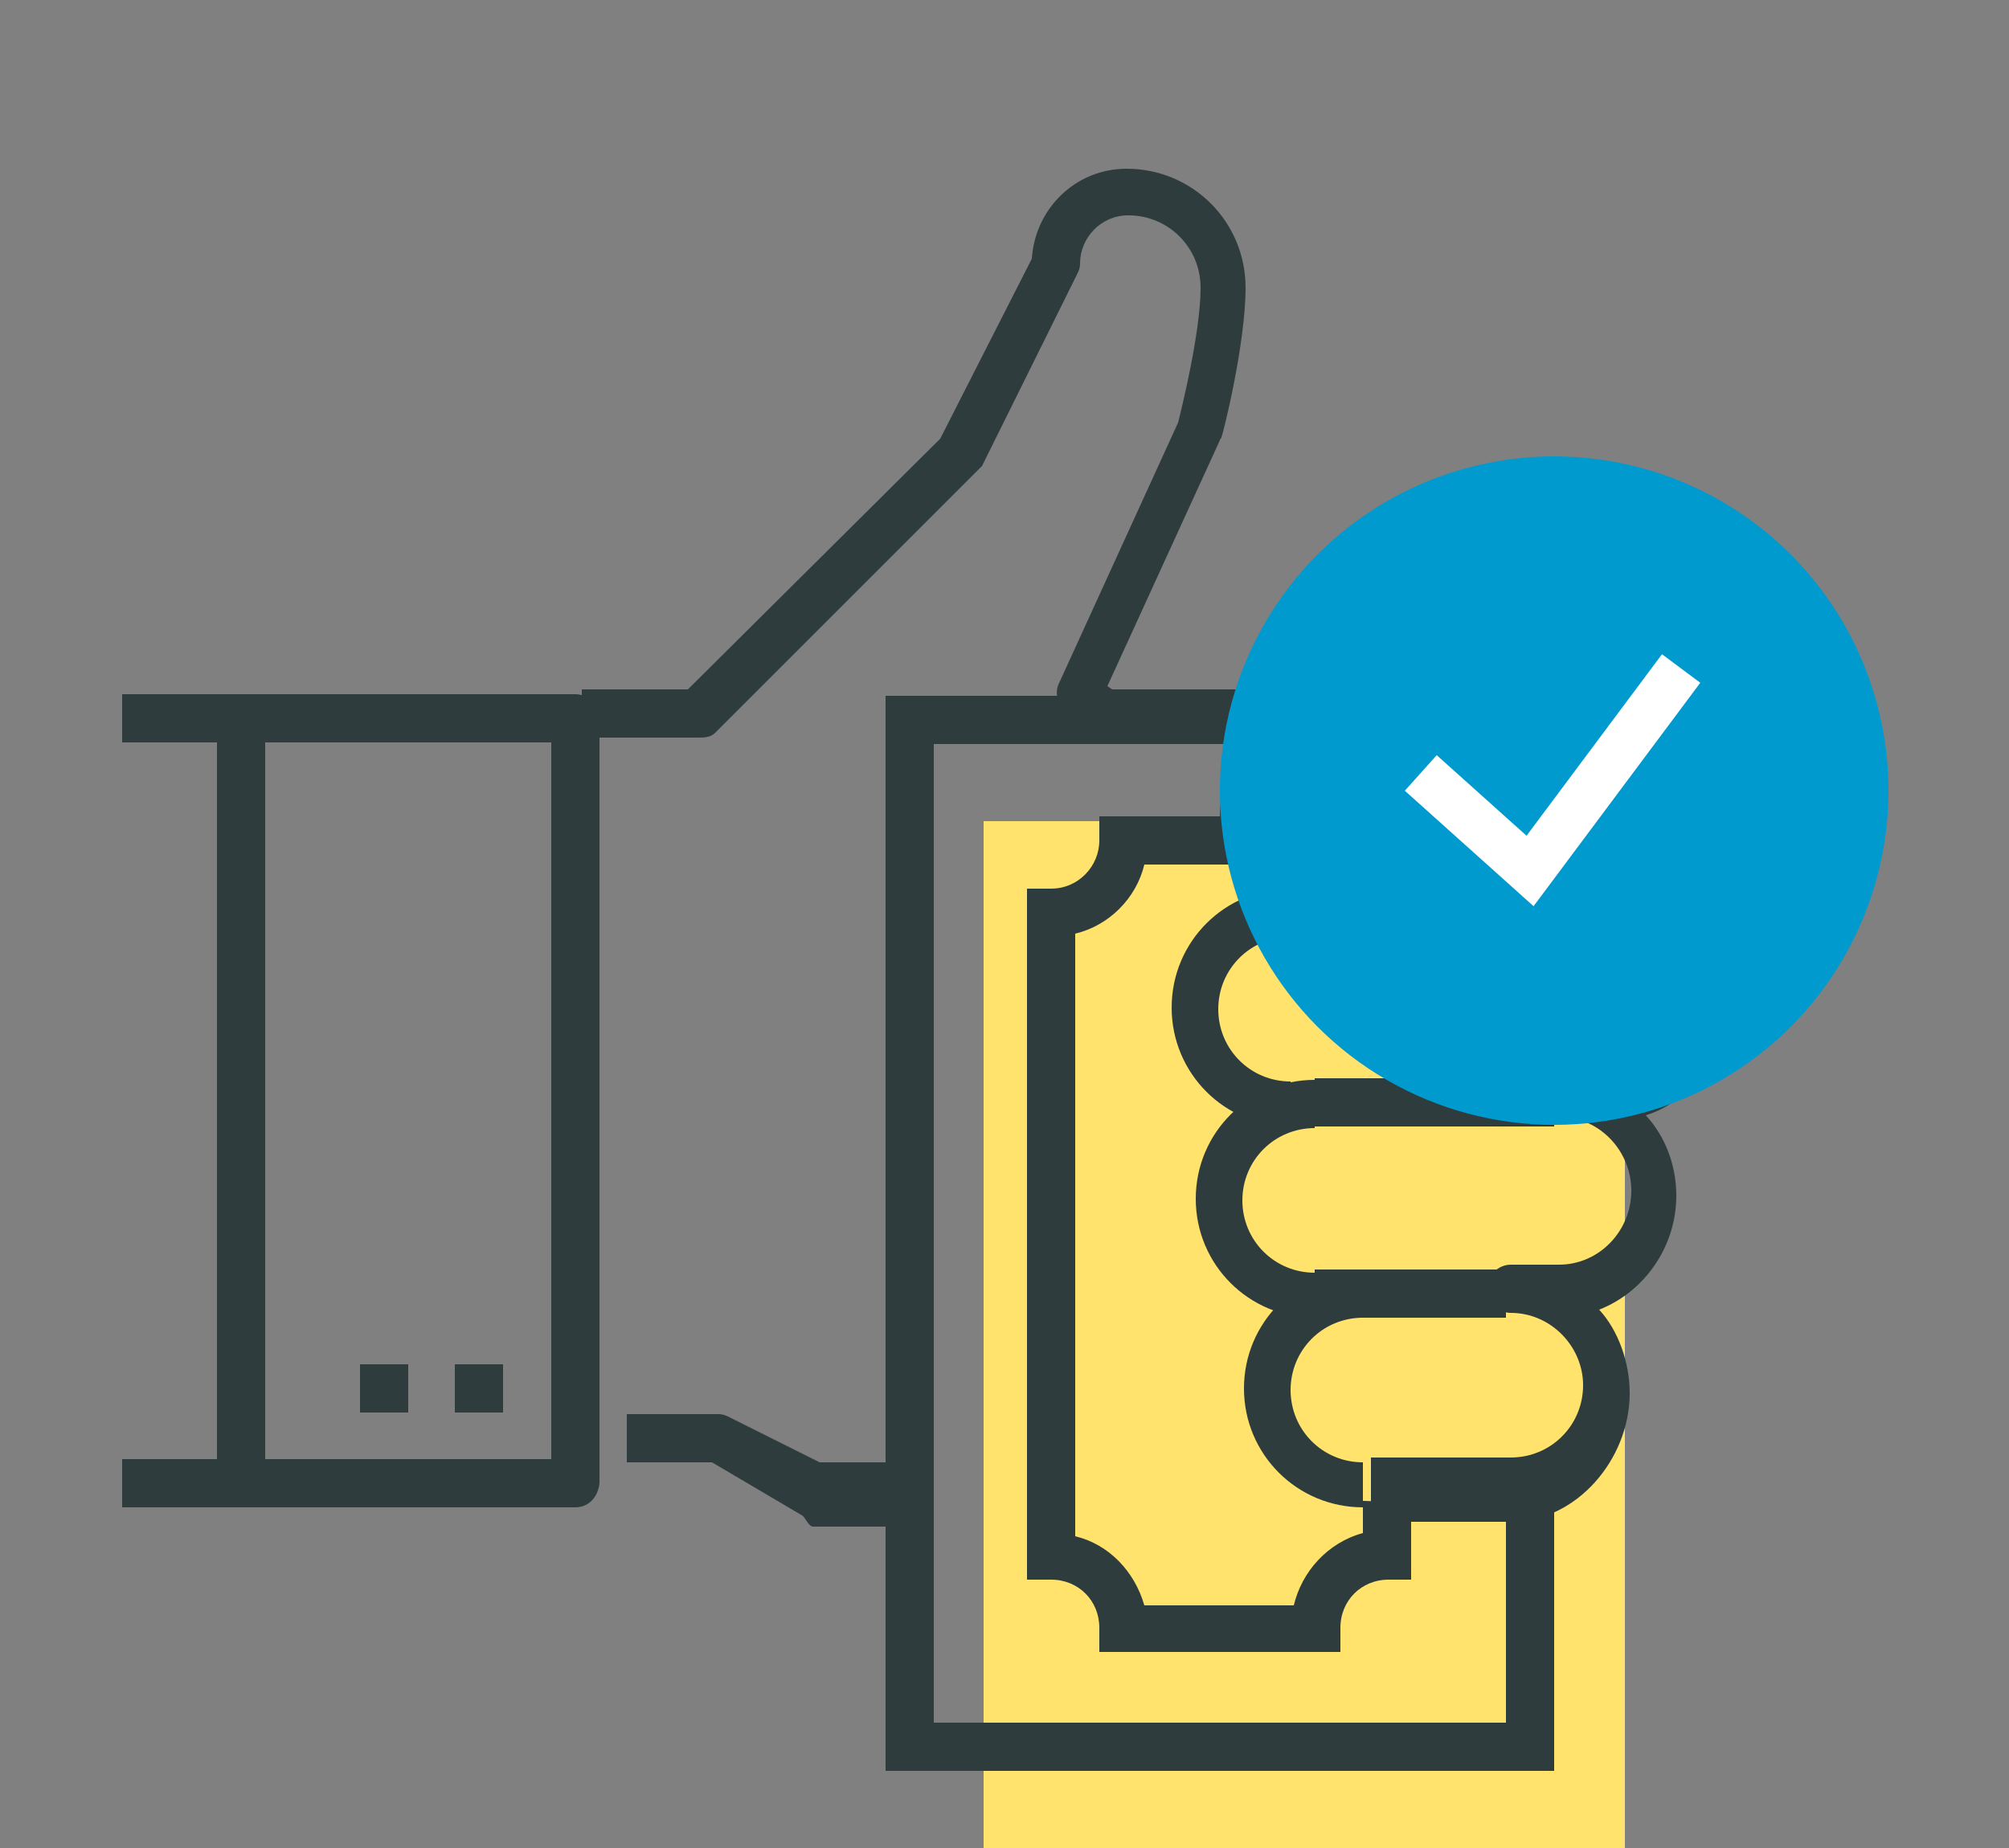
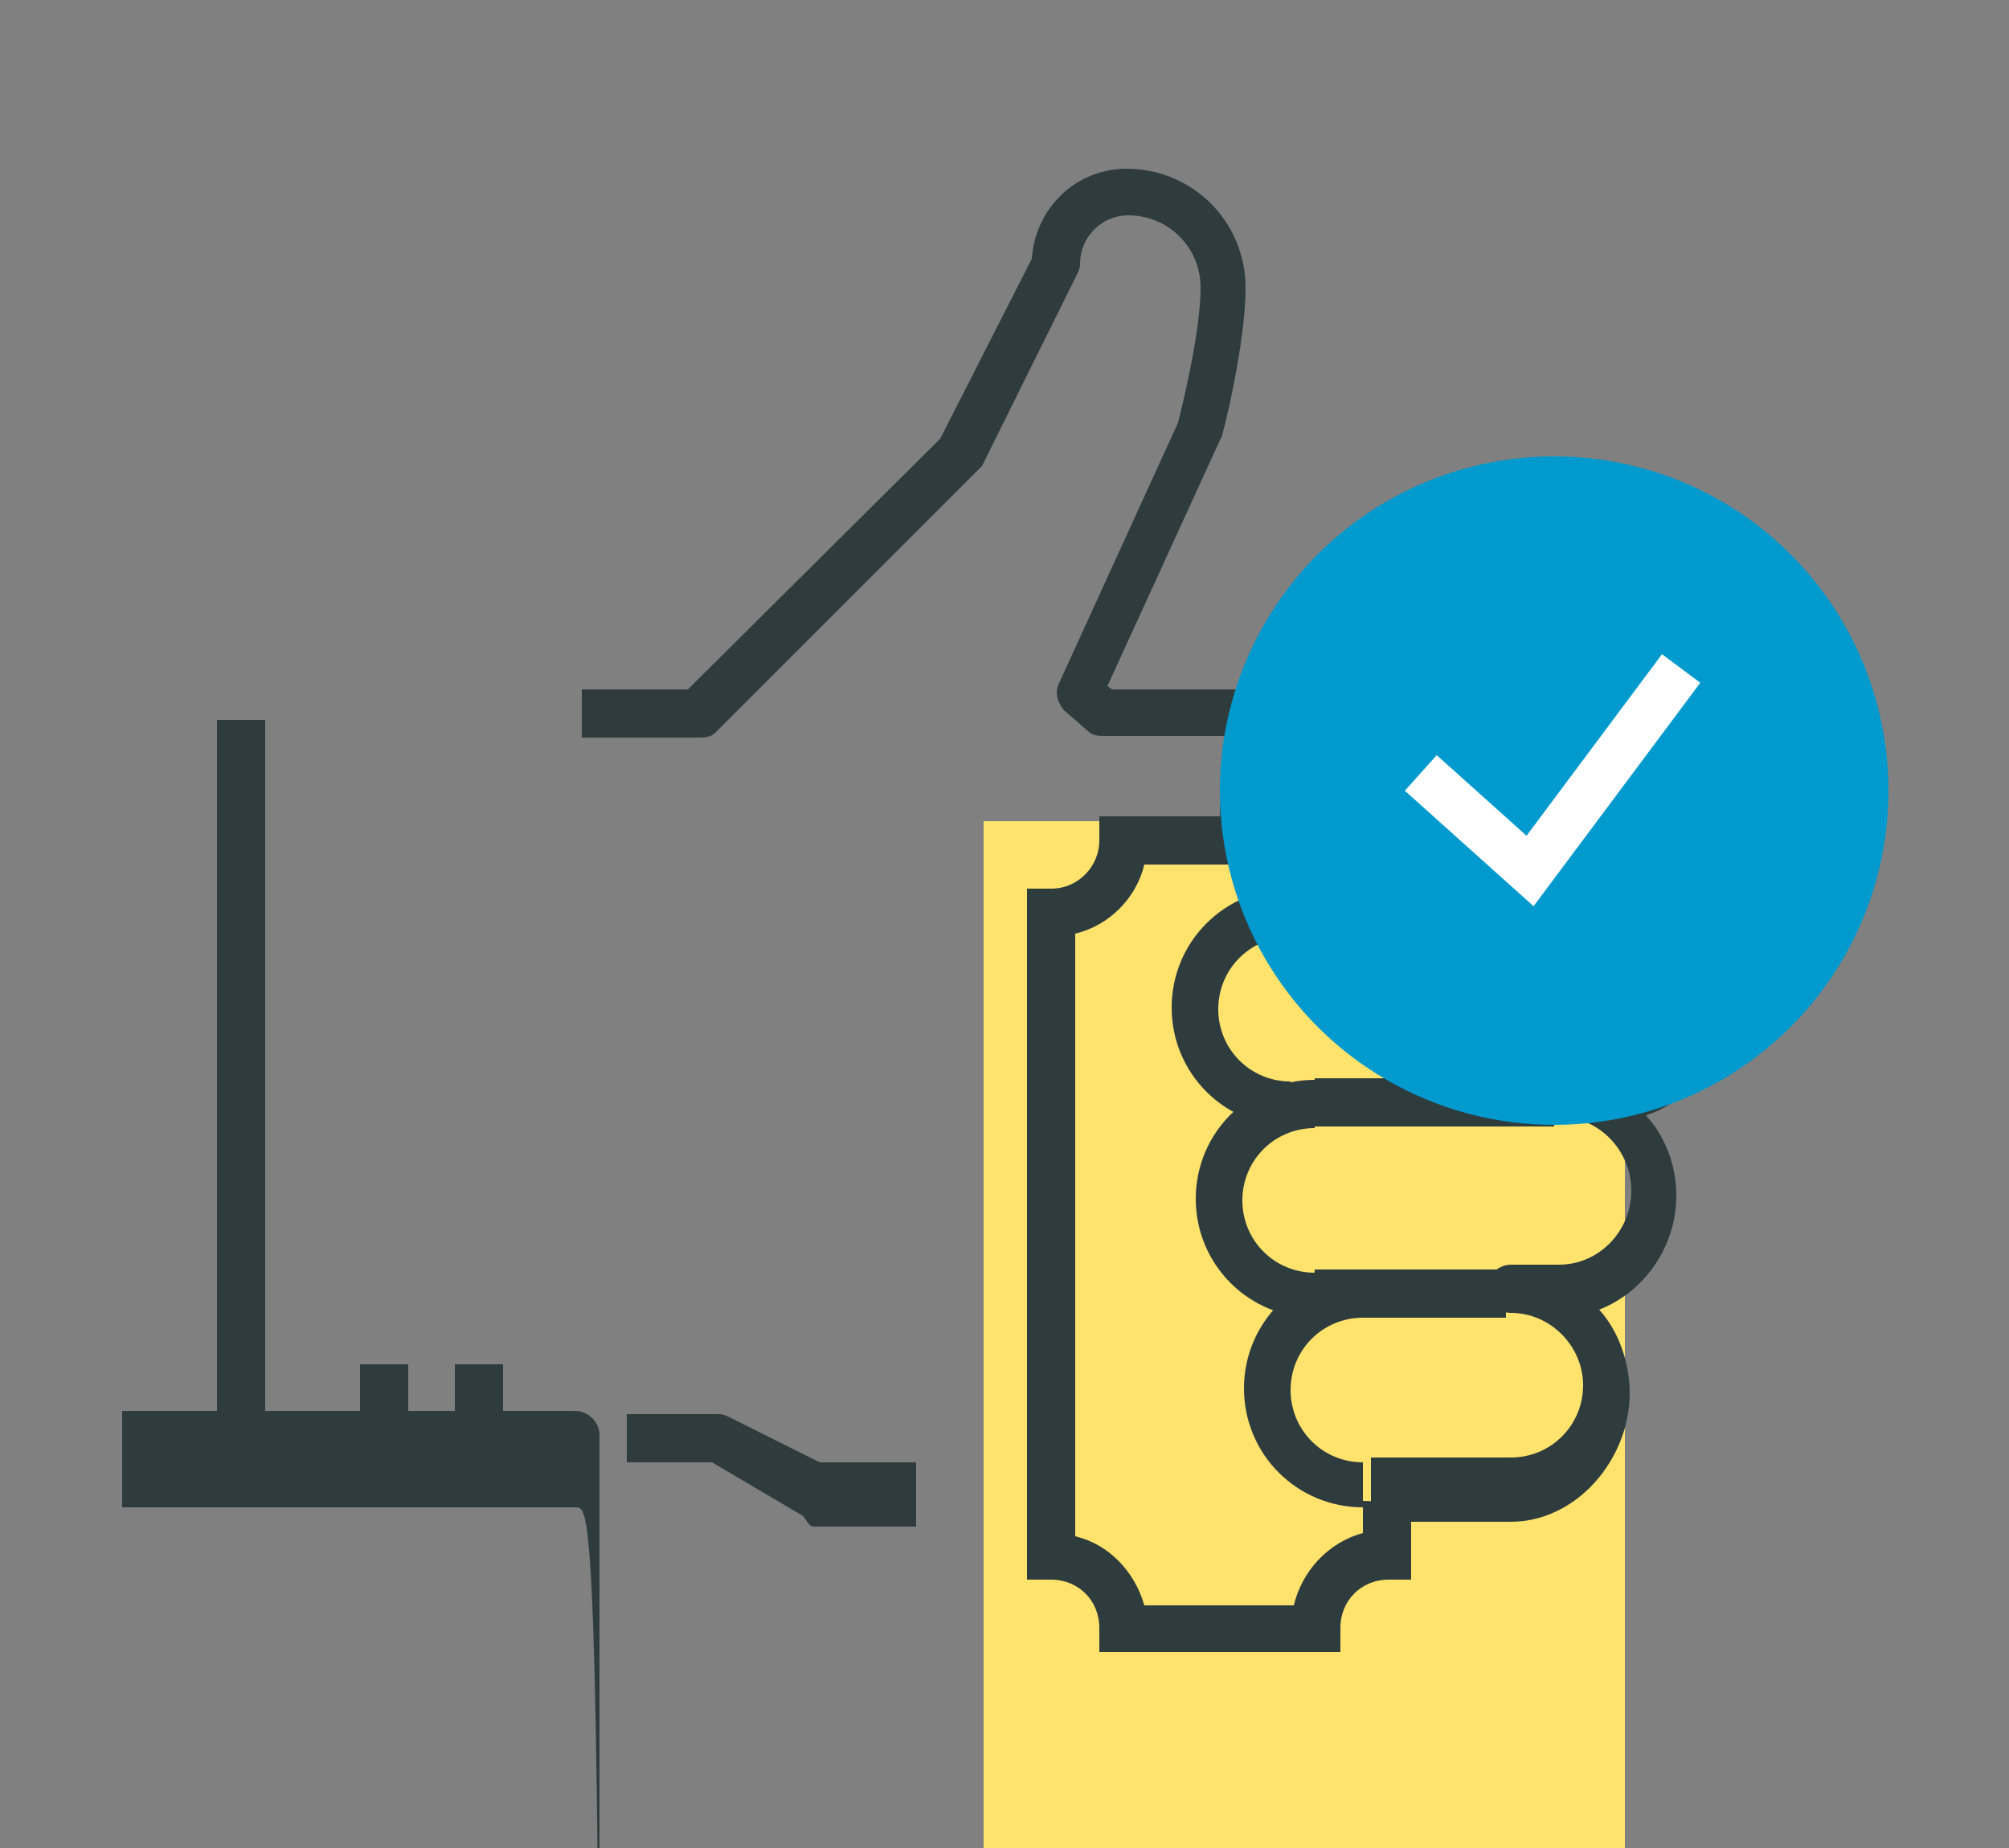
<svg xmlns="http://www.w3.org/2000/svg" version="1.1" id="icons" x="0px" y="0px" viewBox="-244 90.8 125 115" style="enable-background:new -244 90.8 125 115;" xml:space="preserve">
  <rect x="-244" y="90.8" width="125" height="115" fill="#808080" stroke="none" />
  <style type="text/css">
	.st0{fill:#FFE36D;}
	.st1{fill:#2F3C3E;}
	.st2{fill:#009ACF;}
	.st3{fill:none;stroke:#FFFFFF;stroke-width:2.972;stroke-miterlimit:10;}
</style>
  <g>
    <rect x="-182.8" y="141.9" class="st0" width="39.9" height="63.9" />
    <g>
      <g>
-         <path class="st1" d="M-208.2,184.6h-28.2v-3h26.7v-44.6h-26.7v-3h28.2c0.8,0,1.5,0.7,1.5,1.5v47.6     C-206.8,184-207.4,184.6-208.2,184.6z" />
+         <path class="st1" d="M-208.2,184.6h-28.2v-3h26.7h-26.7v-3h28.2c0.8,0,1.5,0.7,1.5,1.5v47.6     C-206.8,184-207.4,184.6-208.2,184.6z" />
      </g>
      <g>
        <path class="st1" d="M-197.8,138.6" />
      </g>
      <g>
        <rect x="-215.7" y="175.7" class="st1" width="3" height="3" />
      </g>
      <g>
        <rect x="-221.6" y="175.7" class="st1" width="3" height="3" />
      </g>
      <g>
        <rect x="-230.5" y="135.6" class="st1" width="3" height="47.6" />
      </g>
      <g>
        <rect x="-163.7" y="146" class="st1" width="16.3" height="3" />
      </g>
      <g>
        <rect x="-162.2" y="157.9" class="st1" width="14.9" height="3" />
      </g>
      <g>
        <rect x="-162.2" y="169.8" class="st1" width="11.9" height="3" />
      </g>
      <g>
        <path class="st1" d="M-160.7,149c-4.1,0-7.4-3.3-7.4-7.4c0-4.1,3.3-7.4,7.4-7.4v3c-2.5,0-4.5,2-4.5,4.5s2,4.5,4.5,4.5V149z" />
      </g>
      <g>
        <path class="st1" d="M-163.7,160.9c-4.1,0-7.4-3.3-7.4-7.4c0-4.1,3.3-7.4,7.4-7.4v3c-2.5,0-4.5,2-4.5,4.5s2,4.5,4.5,4.5V160.9z" />
      </g>
      <g>
        <path class="st1" d="M-162.2,172.8c-4.1,0-7.4-3.3-7.4-7.4c0-4.1,3.3-7.4,7.4-7.4v3c-2.5,0-4.5,2-4.5,4.5s2,4.5,4.5,4.5V172.8z" />
      </g>
      <g>
        <path class="st1" d="M-159.2,184.6c-4.1,0-7.4-3.3-7.4-7.4c0-4.1,3.3-7.4,7.4-7.4v3c-2.5,0-4.5,2-4.5,4.5s2,4.5,4.5,4.5V184.6z" />
      </g>
      <g>
-         <polygon class="st1" points="-147.3,201 -188.9,201 -188.9,134.1 -157.7,134.1 -157.7,137.1 -185.9,137.1 -185.9,198 -150.3,198      -150.3,183.2 -147.3,183.2    " />
-       </g>
+         </g>
      <g>
        <path class="st1" d="M-160.7,193.6h-14.9v-1.5c0-1.7-1.3-3-3-3h-1.5l0-43h1.5c1.7,0,3-1.4,3-3v-1.5h8.9v3h-6.1     c-0.5,2.1-2.2,3.8-4.3,4.3l0,37.5c2.1,0.5,3.7,2.2,4.3,4.3h9.3c0.5-2.1,2.1-3.9,4.3-4.5v-2l3,0.1v4.8h-1.4c-1.7,0-3,1.3-3,3     V193.6z" />
      </g>
      <g>
        <path class="st1" d="M-187,181.8h-6l-5.6-2.8c-0.2-0.1-0.4-0.2-0.7-0.2h-5.7v3h5.3l5.6,3.3c0.2,0.1,0.4,0.7,0.7,0.7h6.4V181.8z" />
        <path class="st1" d="M-136.9,153.4c0-3.2-2-5.9-4.8-7c1.2-1.3,1.9-3.2,1.9-5.1c0-4.1-3.3-7.6-7.4-7.6h-27.6l-0.3-0.2l7-15.3     c0-0.1,0.1-0.1,0.1-0.2c0.1-0.2,1.5-5.8,1.5-9.3c0-4.1-3.3-7.4-7.4-7.4c-3.2,0-5.7,2.5-5.9,5.6l-5.7,11.2l-15.7,15.6h-6.6v3h7.2     c0.4,0,0.8,0,1.1-0.3l16.3-16.3c0.1-0.1,0.2-0.2,0.3-0.3l5.9-11.9c0.1-0.2,0.2-0.4,0.2-0.7c0-1.6,1.3-3,3-3c2.5,0,4.5,2,4.5,4.5     c0,2.8-1.2,7.6-1.4,8.4l-7.4,16.2c-0.3,0.6-0.1,1.2,0.3,1.7l1.5,1.3c0.3,0.3,0.7,0.3,1.1,0.3h28.2c2.5,0,4.5,2.1,4.5,4.6     s-2,4.5-4.5,4.5c-0.8,0-1.5,0.6-1.5,1.4s0.7,1.4,1.5,1.4h3c2.5,0,4.5,1.5,4.5,4s-2,4-4.5,4h-3c-0.8,0-1.5,1.2-1.5,2     s0.7,1.8,1.5,1.8c2.5,0,4.5,2.1,4.5,4.6s-2,4.6-4.5,4.6h-3c-0.8,0-1.5,0.7-1.5,1.5s0.7,1.5,1.5,1.5c2.5,0,4.5,2.1,4.5,4.5     c0,2.5-2,4.5-4.5,4.5h-8.7v4h8.7c4.1,0,7.4-3.9,7.4-8c0-1.9-0.7-3.9-1.9-5.2c2.8-1.1,4.8-3.9,4.8-7.1c0-1.9-0.7-3.7-1.9-5     C-138.9,159.4-136.9,156.6-136.9,153.4z" />
      </g>
    </g>
    <g>
      <g>
        <circle class="st2" cx="-147.3" cy="140" r="20.8" />
      </g>
      <g>
        <polyline class="st3" points="-155.6,138.9 -148.8,145 -139.4,132.4    " />
      </g>
    </g>
  </g>
</svg>